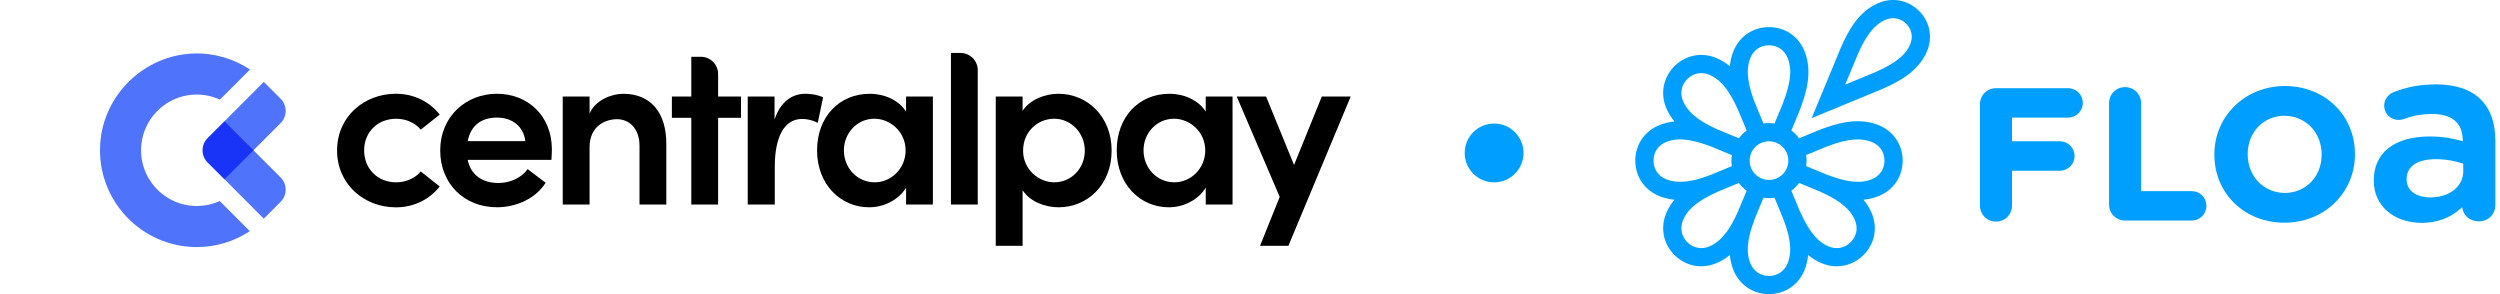
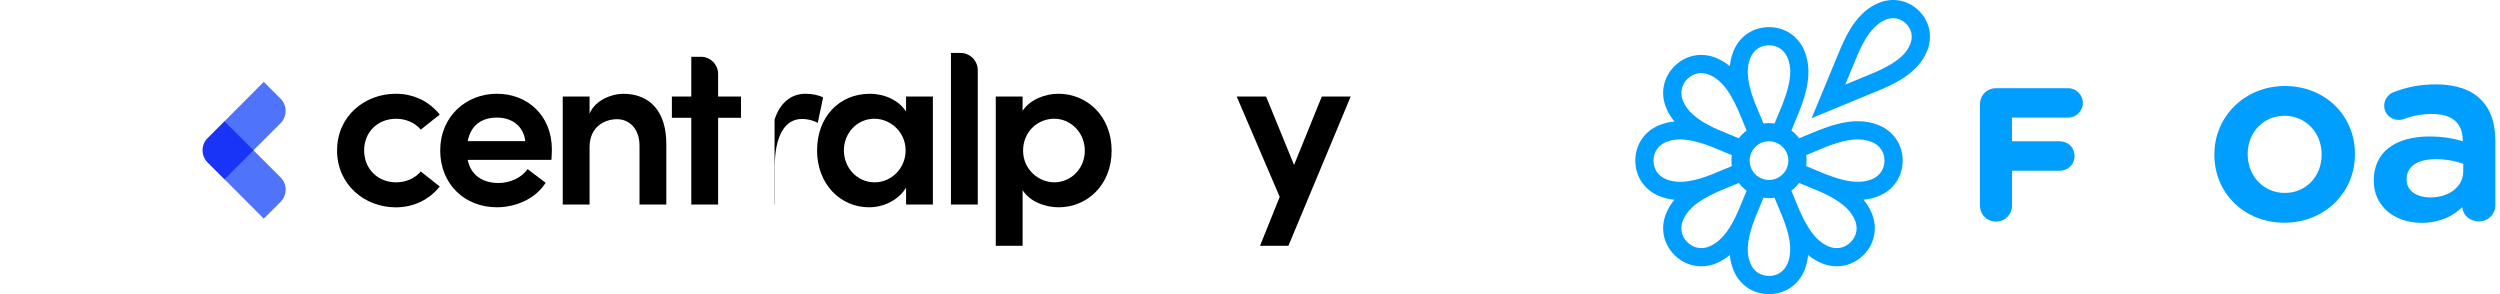
<svg xmlns="http://www.w3.org/2000/svg" width="425" height="50" viewBox="0 0 425 50" fill="none">
  <path d="M351.578 14.994H339.319C337.792 14.994 336.596 16.188 336.596 17.713V34.952C336.596 36.476 337.792 37.671 339.319 37.671C340.845 37.671 342.04 36.476 342.04 34.952V29.02H350.171C351.575 29.02 352.675 27.922 352.675 26.519C352.675 25.117 351.575 24.019 350.171 24.019H342.04V19.993H351.579C352.959 19.993 354.082 18.871 354.082 17.493C354.082 16.115 352.959 14.993 351.579 14.993L351.578 14.994Z" fill="#009FFF" />
-   <path d="M361.261 14.812C359.734 14.812 358.538 16.006 358.538 17.53V34.771C358.538 36.295 359.734 37.49 361.261 37.49H372.583C373.986 37.49 375.086 36.392 375.086 34.99C375.086 33.587 373.987 32.489 372.583 32.489H363.983V17.53C363.983 16.006 362.787 14.812 361.261 14.812Z" fill="#009FFF" />
  <path d="M388.423 14.621C381.705 14.621 376.443 19.725 376.443 26.241V26.304C376.443 32.893 381.567 37.861 388.36 37.861C395.153 37.861 400.341 32.756 400.341 26.241V26.179C400.341 19.59 395.218 14.621 388.423 14.621ZM394.677 26.304C394.677 30.006 391.988 32.799 388.423 32.799C384.858 32.799 382.106 29.98 382.106 26.241V26.179C382.106 22.476 384.795 19.683 388.36 19.683C391.925 19.683 394.677 22.503 394.677 26.241V26.304Z" fill="#009FFF" />
  <path d="M411.711 37.884C414.227 37.884 416.465 37.081 418.184 35.564L418.568 35.226L418.691 35.722C418.968 36.846 420.09 37.632 421.418 37.632C422.985 37.632 424.212 36.426 424.212 34.885V23.976C424.212 20.895 423.378 18.523 421.733 16.923L421.727 16.917C420.087 15.235 417.467 14.347 414.149 14.347C411.505 14.347 409.334 14.742 406.889 15.67C405.958 16.031 405.305 16.98 405.305 17.975C405.305 19.305 406.407 20.387 407.762 20.387C408.032 20.387 408.312 20.344 408.639 20.251L408.683 20.236C410.15 19.66 411.719 19.38 413.477 19.38C415.103 19.38 416.368 19.732 417.236 20.429C418.121 21.139 418.6 22.201 418.66 23.584L418.678 24.011L418.266 23.896C417.198 23.597 415.49 23.201 413.013 23.201C410.078 23.201 407.658 23.889 406.017 25.19C404.396 26.475 403.539 28.362 403.539 30.647V30.73C403.539 34.943 406.899 37.884 411.71 37.884H411.711ZM409.126 30.437C409.126 29.123 409.805 28.135 411.089 27.579C412.086 27.148 413.235 27.058 414.022 27.058C416.037 27.058 417.592 27.445 418.541 27.769L418.751 27.84V29.135C418.751 31.701 416.392 33.563 413.14 33.563C412.127 33.563 411.184 33.331 410.486 32.908C409.596 32.369 409.126 31.544 409.126 30.521V30.437Z" fill="#009FFF" />
  <path d="M326.239 1.853C324.375 -0.008 321.706 -0.51 319.273 0.542C315.976 1.969 314.225 5.162 312.947 8.097L307.979 20.087L319.96 15.137L319.986 15.126C322.925 13.85 326.123 12.101 327.552 8.808C328.606 6.378 328.103 3.713 326.239 1.853ZM324.712 7.58C324.151 8.873 323.005 10.443 318.765 12.287L313.69 14.383L315.789 9.316C316.826 6.937 318.197 4.374 320.502 3.377C321.763 2.831 323.089 3.078 324.05 4.038C325.01 4.997 325.258 6.321 324.712 7.58ZM319.318 21.253C315.843 19.881 312.198 20.946 309.09 22.169L305.854 23.509C305.479 23.006 305.032 22.558 304.528 22.185L305.86 18.98L305.87 18.954C307.095 15.85 308.161 12.209 306.787 8.739C305.778 6.19 303.456 4.607 300.728 4.608C298 4.608 295.678 6.191 294.669 8.739C294.339 9.571 294.151 10.413 294.071 11.255C293.418 10.717 292.689 10.254 291.868 9.898C289.348 8.808 286.586 9.328 284.657 11.255C282.727 13.182 282.207 15.94 283.298 18.456C283.654 19.276 284.117 20.004 284.657 20.657C283.813 20.736 282.971 20.924 282.137 21.253C279.586 22.262 278 24.58 278 27.304C278 30.028 279.586 32.347 282.137 33.355C282.97 33.683 283.813 33.872 284.656 33.952C284.117 34.603 283.654 35.331 283.298 36.152C282.206 38.666 282.727 41.426 284.657 43.353C285.918 44.613 287.537 45.271 289.209 45.271C290.094 45.271 290.995 45.086 291.867 44.71C292.688 44.354 293.417 43.892 294.07 43.353C294.15 44.195 294.339 45.036 294.668 45.868C295.677 48.417 297.999 50.001 300.727 50C303.455 50 305.777 48.416 306.786 45.868C307.115 45.037 307.304 44.195 307.384 43.353C308.037 43.891 308.766 44.353 309.587 44.71C310.459 45.086 311.359 45.271 312.245 45.271C313.918 45.271 315.536 44.613 316.797 43.353C318.726 41.426 319.247 38.667 318.156 36.152C317.8 35.331 317.337 34.603 316.798 33.952C317.641 33.872 318.484 33.683 319.316 33.355C321.869 32.347 323.455 30.028 323.455 27.304C323.455 24.58 321.869 22.261 319.316 21.253H319.318ZM283.275 30.482C281.91 29.942 281.094 28.754 281.094 27.305C281.094 25.855 281.91 24.666 283.275 24.127C283.875 23.89 284.596 23.697 285.587 23.697C286.855 23.697 288.569 24.017 291.04 24.971C291.086 24.992 291.133 25.011 291.178 25.032L294.412 26.368C294.367 26.675 294.343 26.987 294.343 27.306C294.343 27.624 294.367 27.936 294.412 28.243L291.204 29.569L291.178 29.58C291.125 29.603 291.072 29.626 291.018 29.65C288.522 30.617 285.68 31.435 283.275 30.485V30.482ZM295.596 35.629L295.586 35.655C295.565 35.708 295.543 35.761 295.523 35.815C294.443 38.262 293.011 40.848 290.638 41.876C289.29 42.458 287.872 42.195 286.845 41.169C285.818 40.144 285.553 38.727 286.137 37.382C286.723 36.033 287.908 34.401 292.225 32.495C292.272 32.477 292.32 32.459 292.366 32.44L295.602 31.1C295.977 31.603 296.424 32.05 296.927 32.423L295.596 35.629ZM295.602 23.509L292.392 22.179L292.366 22.169C292.313 22.147 292.259 22.127 292.204 22.106C289.755 21.027 287.165 19.598 286.137 17.228C285.554 15.882 285.818 14.466 286.845 13.44C287.872 12.415 289.29 12.151 290.638 12.734C291.988 13.318 293.622 14.502 295.53 18.809C295.549 18.858 295.568 18.907 295.586 18.954L296.928 22.185C296.424 22.559 295.976 23.006 295.602 23.509ZM303.91 44.732C303.37 46.096 302.181 46.91 300.729 46.91C299.276 46.91 298.087 46.096 297.547 44.732C297.006 43.366 296.688 41.375 298.39 36.982C298.411 36.934 298.432 36.886 298.453 36.839L299.791 33.61C300.098 33.655 300.411 33.679 300.73 33.679C301.048 33.679 301.361 33.655 301.668 33.61L302.996 36.813L303.007 36.839C303.03 36.892 303.054 36.945 303.077 36.998C304.045 39.49 304.864 42.33 303.912 44.732H303.91ZM297.438 27.304C297.438 25.492 298.913 24.018 300.728 24.018C302.542 24.018 304.018 25.492 304.018 27.304C304.018 29.116 302.542 30.589 300.728 30.589C298.913 30.589 297.438 29.116 297.438 27.304ZM302.997 17.809L301.672 20.999C301.365 20.953 301.049 20.929 300.729 20.929C300.408 20.929 300.097 20.953 299.79 20.998L298.462 17.794L298.452 17.768C298.429 17.715 298.406 17.663 298.382 17.61C297.415 15.117 296.595 12.278 297.547 9.876C298.088 8.512 299.276 7.698 300.729 7.698C302.181 7.698 303.371 8.512 303.91 9.876C304.459 11.261 304.779 13.286 302.997 17.809ZM314.612 41.168C313.585 42.194 312.167 42.458 310.819 41.875C309.469 41.291 307.836 40.108 305.928 35.801C305.909 35.752 305.89 35.703 305.871 35.655L304.529 32.423C305.033 32.049 305.481 31.603 305.855 31.1L309.065 32.429L309.09 32.44C309.142 32.46 309.195 32.48 309.248 32.501C311.699 33.58 314.29 35.009 315.32 37.381C315.903 38.727 315.64 40.143 314.613 41.168H314.612ZM318.181 30.482C316.813 31.022 314.82 31.34 310.419 29.64C310.372 29.619 310.325 29.599 310.277 29.578L307.043 28.242C307.089 27.936 307.113 27.623 307.113 27.305C307.113 26.986 307.089 26.67 307.042 26.362L310.237 25.039C312.78 24.039 315.711 23.151 318.18 24.127C319.546 24.666 320.362 25.854 320.362 27.304C320.362 28.753 319.546 29.942 318.18 30.481L318.181 30.482Z" fill="#009FFF" />
-   <path d="M259 26C259 28.761 256.761 31 254 31C251.239 31 249 28.761 249 26C249 23.239 251.239 21 254 21C256.761 21 259 23.239 259 26Z" fill="#009FFF" />
  <path d="M38.152 30.465L44.842 37.174L47.703 34.313C48.849 33.167 48.849 31.306 47.703 30.16L43.089 25.547L47.703 20.933C48.849 19.787 48.849 17.926 47.703 16.78L44.842 13.919L38.167 20.609" fill="#5073FB" />
-   <path d="M33.452 35.02C27.875 35.02 23.41 30.175 24.039 24.475C24.504 20.285 27.786 16.84 31.949 16.192C33.903 15.887 35.767 16.192 37.389 16.936L42.505 11.82C39.789 10.02 36.507 9 32.987 9.097C24.56 9.331 17.553 16.088 17.032 24.501C16.441 34.045 24.035 42 33.456 42C36.782 42 39.882 41.003 42.472 39.299L37.348 34.175C36.161 34.715 34.84 35.016 33.452 35.016V35.02Z" fill="#5073FB" />
  <path d="M35.293 23.473L38.153 20.613L43.089 25.549L38.153 30.485L35.293 27.625C34.146 26.478 34.149 24.617 35.293 23.473Z" fill="#1934F7" />
  <path d="M57.303 25.569C57.303 19.753 61.98 15.939 67.286 15.939C70.471 15.939 73.064 17.353 74.754 19.478L71.531 22.034C70.59 20.895 69.016 20.189 67.364 20.189C64.179 20.189 61.902 22.469 61.902 25.573C61.902 28.676 64.183 30.997 67.364 30.997C69.016 30.997 70.586 30.291 71.531 29.152L74.754 31.708C73.064 33.829 70.471 35.247 67.286 35.247C61.98 35.247 57.303 31.396 57.303 25.58V25.569Z" fill="black" />
  <path d="M93.741 27.18H79.513C80.022 29.736 81.991 31.109 84.74 31.109C86.705 31.109 88.632 30.246 89.693 28.75L92.759 31.068C91.069 33.74 87.806 35.236 84.465 35.236C79.003 35.236 74.835 31.306 74.835 25.569C74.835 19.831 79.2 15.939 84.465 15.939C89.73 15.939 93.819 19.675 93.819 25.413C93.819 25.922 93.778 26.514 93.741 27.18ZM89.298 23.995C89.023 21.48 87.058 19.988 84.502 19.988C81.946 19.988 80.059 21.204 79.509 23.995H89.295H89.298Z" fill="black" />
  <path d="M113.275 24.468V34.767H108.717V24.784C108.717 21.837 106.95 20.263 104.904 20.263C102.857 20.263 100.227 21.48 100.227 25.018V34.767H95.665V16.412H100.227V19.322C101.168 17.004 104.04 15.943 105.927 15.943C110.641 15.943 113.275 19.128 113.275 24.471V24.468Z" fill="black" />
  <path d="M125.971 16.412V20.029H122.079V34.767H117.521V20.025H114.22V16.408H117.521V9.651H119.143C120.765 9.651 122.079 10.965 122.079 12.587V16.412H125.971Z" fill="black" />
-   <path d="M139.924 16.568L139.02 20.892C137.959 20.341 137.014 20.222 136.348 20.222C133.36 20.222 131.712 23.21 131.712 28.359V34.767H127.113V16.412H131.675V20.341C132.657 17.275 134.663 15.939 136.94 15.939C138.041 15.939 139.221 16.174 139.928 16.568H139.924Z" fill="black" />
+   <path d="M139.924 16.568L139.02 20.892C137.959 20.341 137.014 20.222 136.348 20.222C133.36 20.222 131.712 23.21 131.712 28.359V34.767H127.113H131.675V20.341C132.657 17.275 134.663 15.939 136.94 15.939C138.041 15.939 139.221 16.174 139.928 16.568H139.924Z" fill="black" />
  <path d="M154.033 16.412H158.591V34.767H154.033V31.898C152.817 33.904 150.379 35.239 147.745 35.239C142.834 35.239 138.901 31.269 138.901 25.573C138.901 19.876 142.674 15.943 147.86 15.943C150.376 15.943 152.813 17.044 154.03 18.968V16.412H154.033ZM153.955 25.569C153.955 22.425 151.362 20.185 148.649 20.185C145.702 20.185 143.462 22.622 143.462 25.569C143.462 28.516 145.702 30.994 148.69 30.994C151.522 30.994 153.955 28.635 153.955 25.569Z" fill="black" />
  <path d="M161.661 34.767V9H163.283C164.906 9 166.219 10.313 166.219 11.936V34.767H161.657H161.661Z" fill="black" />
  <path d="M188.976 25.61C188.976 31.466 184.808 35.239 179.975 35.239C177.657 35.239 175.101 34.298 173.843 32.33V41.788H169.281V16.412H173.843V18.849C175.101 16.884 177.735 15.939 179.934 15.939C184.767 15.939 188.976 19.712 188.976 25.61ZM184.418 25.61C184.418 22.585 182.059 20.185 179.231 20.185C176.403 20.185 173.925 22.387 173.925 25.61C173.925 28.832 176.596 30.994 179.231 30.994C182.062 30.994 184.418 28.676 184.418 25.61Z" fill="black" />
-   <path d="M204.975 16.412H209.533V34.767H204.975V31.898C203.758 33.904 201.321 35.239 198.687 35.239C193.775 35.239 189.843 31.269 189.843 25.573C189.843 19.876 193.615 15.943 198.802 15.943C201.318 15.943 203.755 17.044 204.971 18.968V16.412H204.975ZM204.893 25.569C204.893 22.425 202.3 20.185 199.587 20.185C196.64 20.185 194.401 22.622 194.401 25.569C194.401 28.516 196.64 30.994 199.628 30.994C202.46 30.994 204.893 28.635 204.893 25.569Z" fill="black" />
  <path d="M229.618 16.412H224.707L219.989 28.043L215.233 16.412H210.24L217.551 33.468L214.206 41.788H219.029L229.618 16.412Z" fill="black" />
</svg>